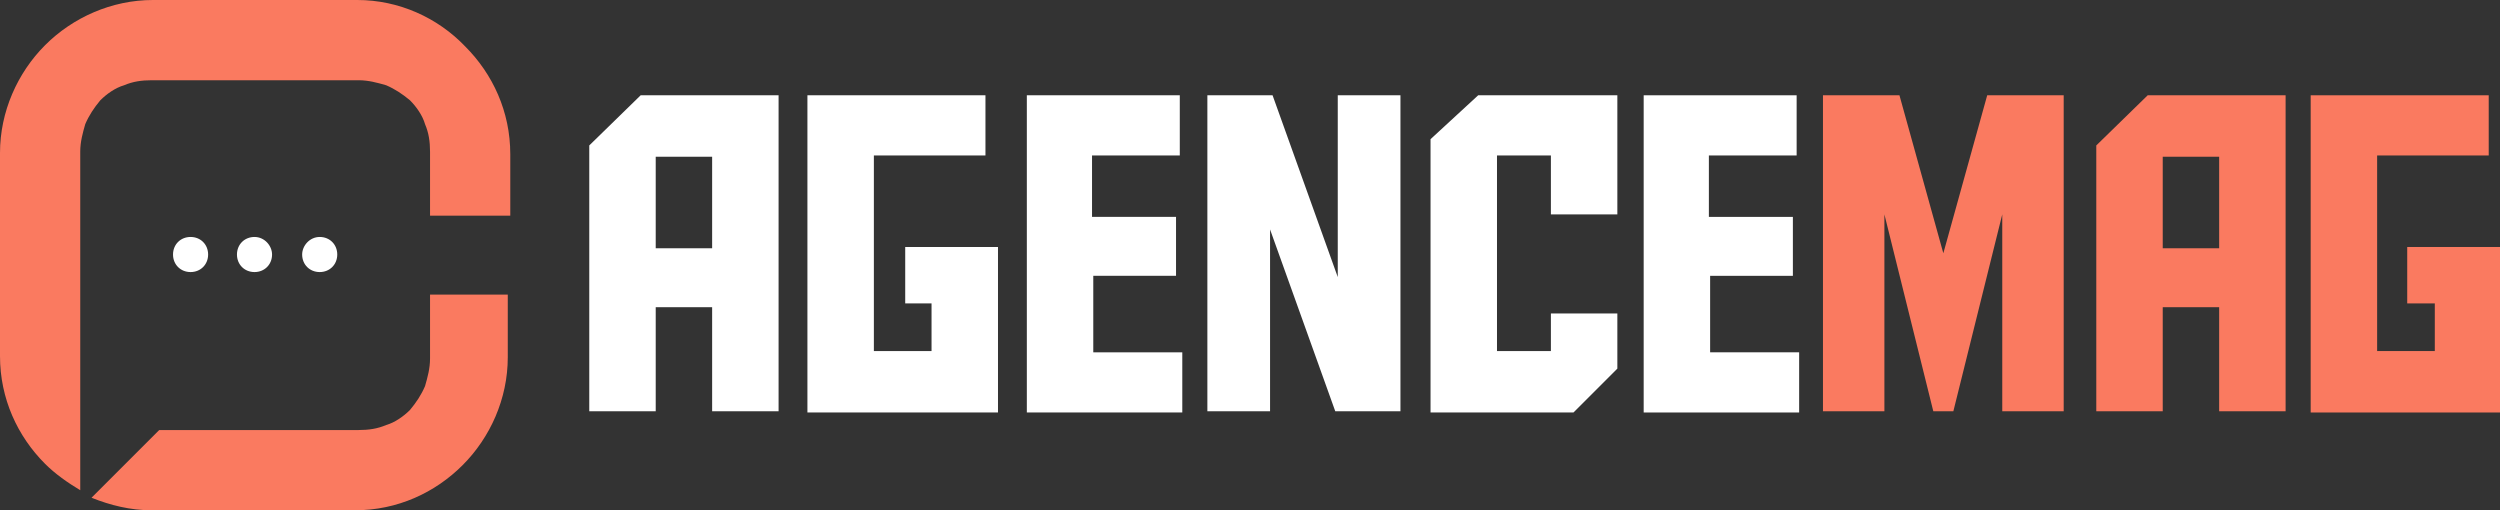
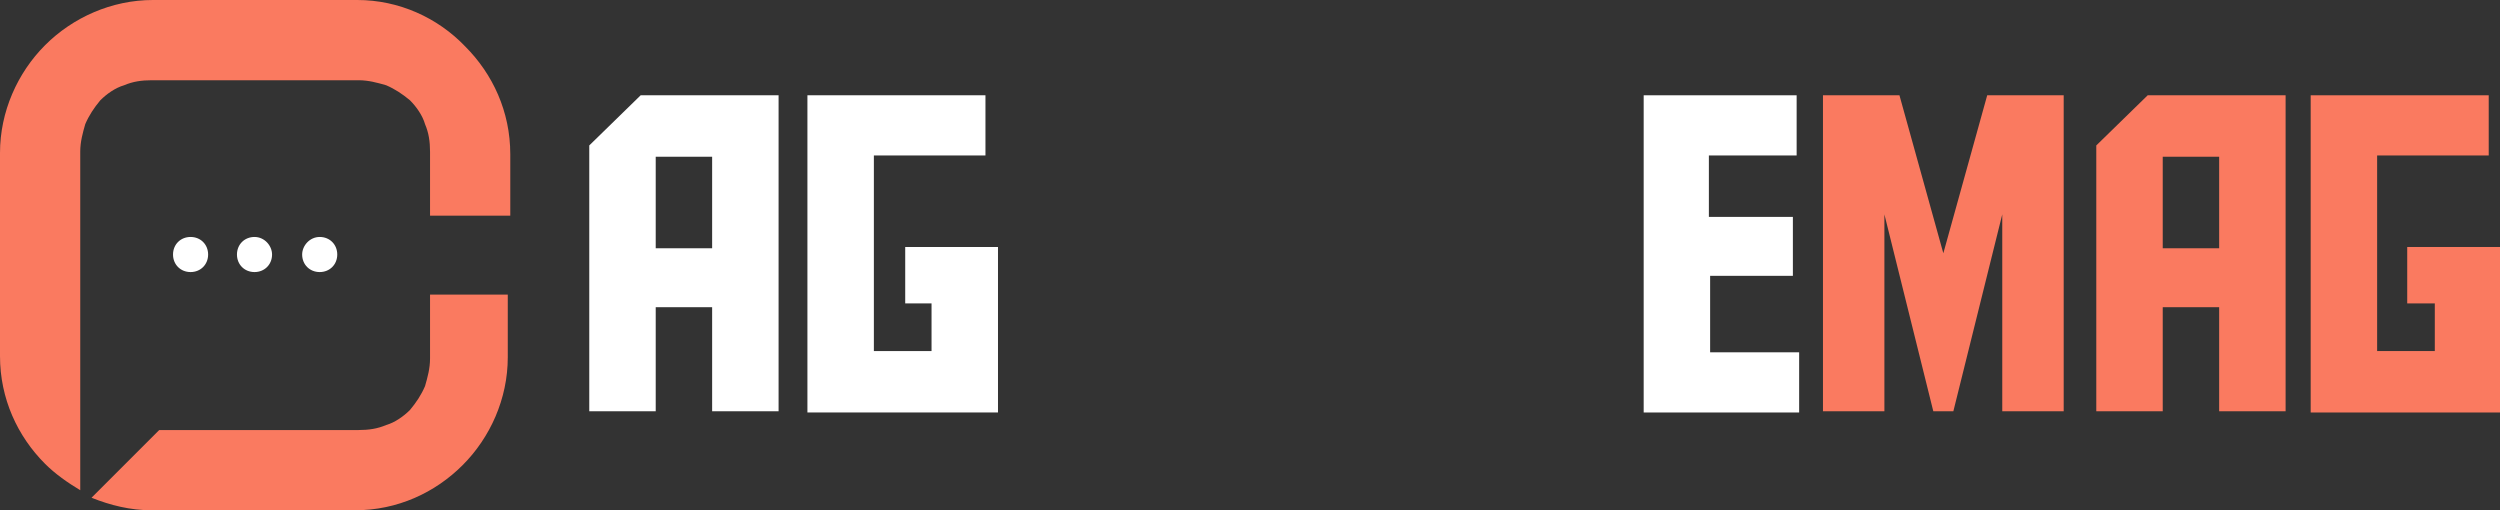
<svg xmlns="http://www.w3.org/2000/svg" version="1.1" id="Layer_1" x="0px" y="0px" width="199.4px" height="40.7px" viewBox="0 0 199.4 40.7" style="enable-background:new 0 0 199.4 40.7;" xml:space="preserve">
  <rect x="0" y="0" width="199.4" height="40.7" fill="#333333" stroke="none" />
  <style type="text/css">
	.st0{fill:#FFFFFF;}
	.st1{fill:#FA7A60;}
	.st2{fill-rule:evenodd;clip-rule:evenodd;fill:#FA7A60;}
	.st3{fill-rule:evenodd;clip-rule:evenodd;fill:#FFFFFF;}
</style>
  <g>
    <g>
      <path class="st0" d="M52.3,32.8H47V11.6l4.1-4h11v25.2h-5.3v-8.3h-4.5V32.8z M56.8,19.8v-7.3h-4.5v7.3H56.8z" />
      <path class="st0" d="M74.3,28.1v-3.9h-2.1v-4.5h7.4v13.2H64.4V7.6h14.2v4.8h-8.9V28h4.6C74.3,28,74.3,28.1,74.3,28.1z" />
-       <path class="st0" d="M81.9,7.6h12.2v4.8h-7v4.9h6.7V22h-6.6v6.1h7.1v4.8H81.9V7.6z" />
-       <path class="st0" d="M106.7,22.1V7.6h5v25.2h-5.2l-5.2-14.5v14.5h-5V7.6h5.2L106.7,22.1z" />
-       <path class="st0" d="M123.7,28.1V25h5.3v4.4l-3.5,3.5h-11.4V11.1l3.8-3.5H129v9.5h-5.3v-4.7h-4.3V28h4.3V28.1z" />
      <path class="st0" d="M131.1,7.6h12.2v4.8h-7v4.9h6.7V22h-6.6v6.1h7.1v4.8h-12.4V7.6z" />
      <path class="st1" d="M158.5,7.6h6.1v25.2h-4.9V17.1l-3.9,15.7h-1.6l-3.9-15.7v15.7h-4.9V7.6h6.1l3.5,12.6L158.5,7.6z" />
      <path class="st1" d="M172.5,32.8h-5.3V11.6l4.1-4h11v25.2H177v-8.3h-4.5V32.8z M177,19.8v-7.3h-4.5v7.3H177z" />
      <path class="st1" d="M194.2,28.1v-3.9H192v-4.5h7.4v13.2h-15.1V7.6h14.2v4.8h-8.9V28h4.6V28.1z" />
    </g>
  </g>
  <g>
    <path class="st2" d="M6.4,28.6L6.4,28.6V12.1c0-0.8,0.2-1.5,0.4-2.2C7.1,9.2,7.5,8.6,8,8c0.5-0.5,1.2-1,1.9-1.2   c0.7-0.3,1.4-0.4,2.2-0.4h16.5c0.8,0,1.5,0.2,2.2,0.4c0.7,0.3,1.3,0.7,1.9,1.2c0.5,0.5,1,1.2,1.2,1.9c0.3,0.7,0.4,1.4,0.4,2.2v5.1   h6.4v-4.9c0-3.4-1.4-6.4-3.6-8.6C34.9,1.4,31.8,0,28.5,0H12.2C8.9,0,5.8,1.4,3.6,3.6S0,8.9,0,12.2v16.2c0,3.4,1.4,6.4,3.6,8.6   c0.8,0.8,1.8,1.5,2.8,2.1C6.4,39.1,6.4,28.6,6.4,28.6z M40.7,23.5h-6.4v5.1c0,0.8-0.2,1.5-0.4,2.2c-0.3,0.7-0.7,1.3-1.2,1.9   c-0.5,0.5-1.2,1-1.9,1.2c-0.7,0.3-1.4,0.4-2.2,0.4H12.7l-5.4,5.4c1.5,0.6,3.1,1,4.8,1h16.2c3.4,0,6.4-1.4,8.6-3.6   c2.2-2.2,3.6-5.3,3.6-8.6v-5C40.5,23.5,40.7,23.5,40.7,23.5z" />
    <path class="st3" d="M20.3,18.9c-0.8,0-1.4,0.6-1.4,1.4s0.6,1.4,1.4,1.4s1.4-0.6,1.4-1.4C21.7,19.6,21.1,18.9,20.3,18.9 M24.1,20.3   c0,0.8,0.6,1.4,1.4,1.4s1.4-0.6,1.4-1.4s-0.6-1.4-1.4-1.4S24.1,19.6,24.1,20.3z M16.6,20.3c0-0.8-0.6-1.4-1.4-1.4   c-0.8,0-1.4,0.6-1.4,1.4s0.6,1.4,1.4,1.4C16,21.7,16.6,21.1,16.6,20.3z" />
  </g>
</svg>